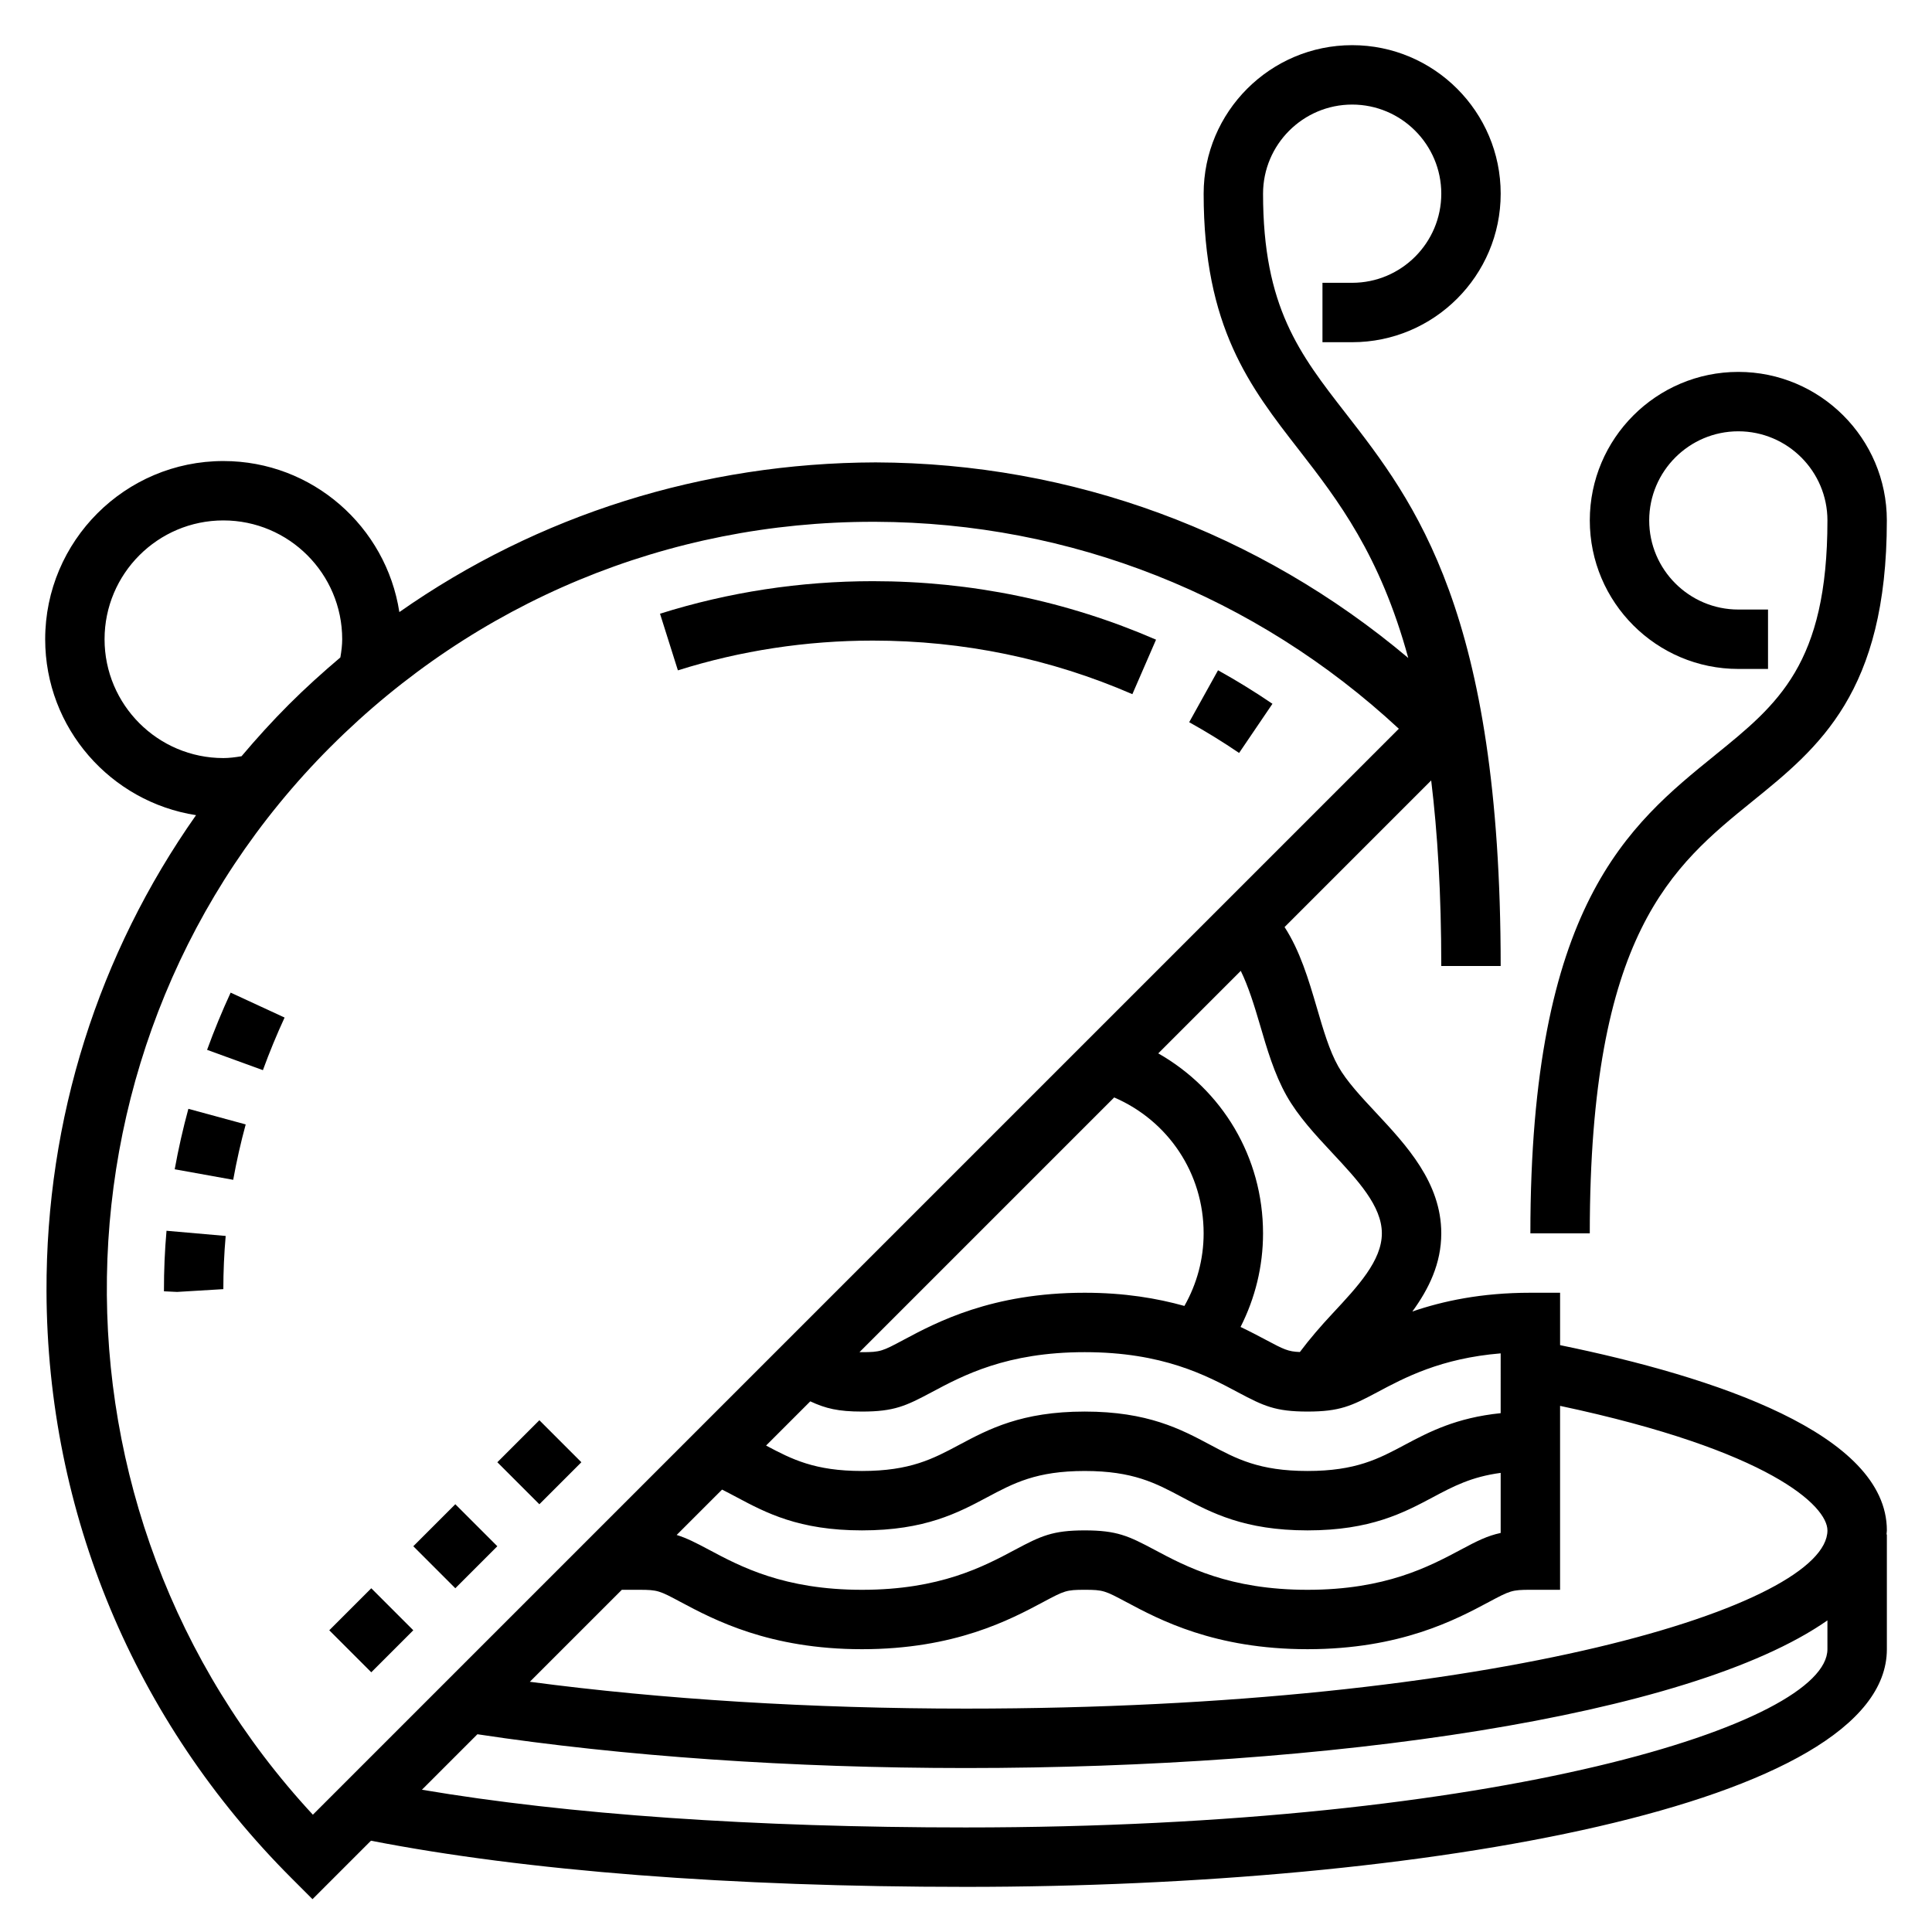
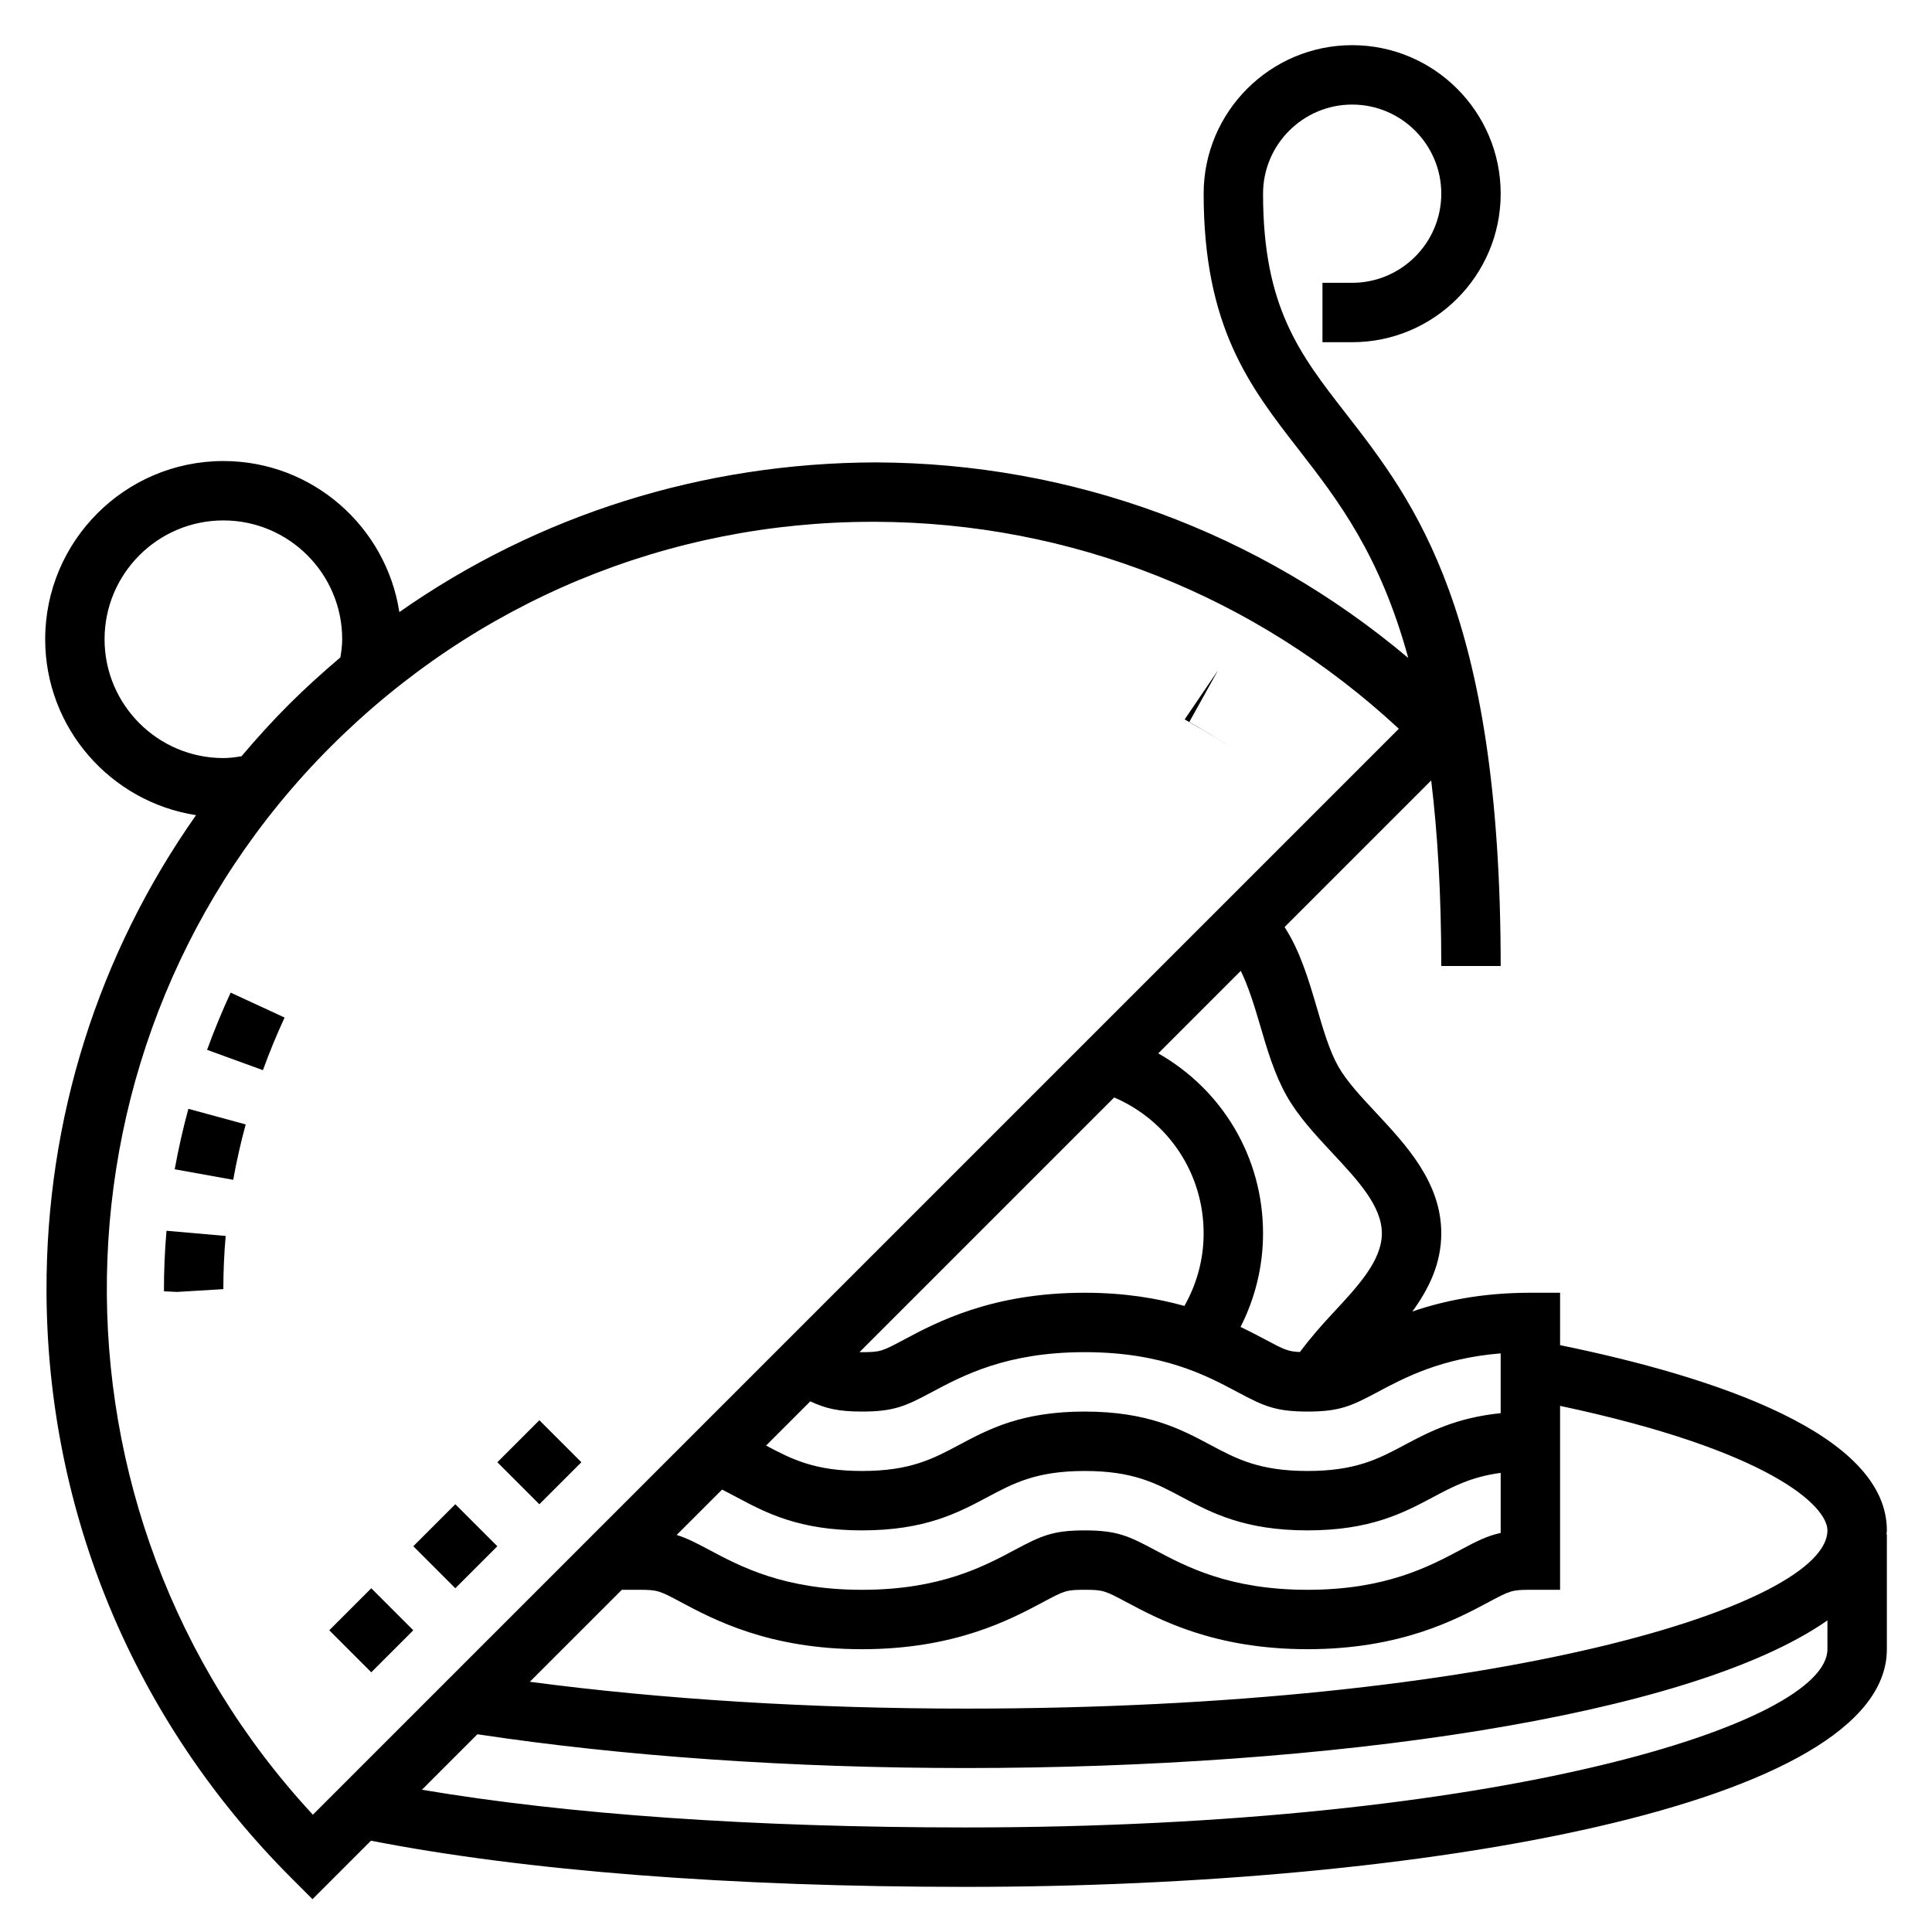
<svg xmlns="http://www.w3.org/2000/svg" fill="#000000" width="800px" height="800px" version="1.1" viewBox="144 144 512 512">
  <g>
    <path d="m190.3 453.87 15.5 2.793c0.891-4.945 2.008-9.887 3.312-14.68l-15.191-4.133c-1.426 5.234-2.644 10.617-3.621 16.02z" />
    <path d="m187.45 486.21 3.488 0.164 12.25-0.738c0-4.629 0.203-9.367 0.621-14.098l-15.68-1.371c-0.457 5.184-0.688 10.391-0.68 16.043z" />
    <path d="m198.88 422.22 14.793 5.383c1.723-4.731 3.66-9.414 5.746-13.941l-14.297-6.606c-2.266 4.922-4.375 10.023-6.242 15.164z" />
-     <path d="m466.79 321.63-7.644 13.762c4.481 2.488 8.926 5.227 13.227 8.148l8.84-13.027c-4.676-3.184-9.535-6.168-14.422-8.883z" />
-     <path d="m318.91 306.64 4.738 15.012c16.617-5.234 34.008-7.887 51.664-7.887 23.922 0 47.066 4.777 68.777 14.199l6.273-14.445c-23.719-10.289-48.965-15.5-75.051-15.5-19.262 0-38.242 2.906-56.402 8.621z" />
+     <path d="m466.79 321.63-7.644 13.762c4.481 2.488 8.926 5.227 13.227 8.148c-4.676-3.184-9.535-6.168-14.422-8.883z" />
    <path d="m231.26 576.04 11.133-11.133 11.133 11.133-11.133 11.133z" />
    <path d="m275.8 531.51 11.133-11.133 11.133 11.133-11.133 11.133z" />
    <path d="m253.53 553.77 11.133-11.133 11.133 11.133-11.133 11.133z" />
    <path d="m557.44 500.47v-13.879h-7.871c-13.043 0-23.223 2.211-31.277 4.969 4.363-5.984 7.66-12.707 7.66-20.711 0-13.438-9.211-23.309-17.336-32.016-3.992-4.273-7.754-8.312-9.957-12.211-2.348-4.156-3.977-9.715-5.691-15.594-2.18-7.445-4.449-15.043-8.543-21.348l38.855-38.855c1.684 13.883 2.672 29.98 2.672 49.176h15.742c0-93.637-22.758-122.91-41.035-146.43-12.262-15.762-21.938-28.223-21.938-58.242 0-13.02 10.598-23.617 23.617-23.617 13.02 0 23.617 10.598 23.617 23.617s-10.598 23.617-23.617 23.617h-7.871v15.742h7.871c21.703 0 39.359-17.656 39.359-39.359s-17.656-39.359-39.359-39.359c-21.703 0-39.359 17.656-39.359 39.359 0 35.418 12.266 51.199 25.254 67.902 10.352 13.328 21.492 27.797 28.969 55.137-39.613-33.363-89.031-51.656-141.15-51.828-45.777 0.125-89.457 13.887-126.22 39.668-3.492-22.633-23.039-40.027-46.629-40.027-26.047 0-47.23 21.184-47.23 47.23 0 23.578 17.383 43.113 39.98 46.617-25.867 36.754-39.777 80.422-39.629 126.23 0.203 58.594 23.262 113.81 64.93 155.48l5.562 5.562 15.492-15.492c40.977 7.992 95.293 12.234 157.7 12.234 121.27 0 244.03-21.633 244.03-62.977v-30.434h-0.094c0.016-0.355 0.094-0.699 0.094-1.055 0-25.605-45.648-40.699-86.594-49.098zm70.852 49.098c0 19.727-86.844 47.23-228.29 47.23-40.887 0-80.492-2.449-115.59-7.109l24.379-24.375h4.613c4.922 0 5.375 0.242 10.988 3.242 8.777 4.676 23.453 12.5 48.043 12.5 24.617 0 39.281-7.824 48.059-12.516 5.598-2.984 6.055-3.227 10.957-3.227 4.93 0 5.383 0.242 11.004 3.234 8.766 4.684 23.43 12.508 48.055 12.508s39.289-7.824 48.051-12.508c5.621-2.992 6.078-3.234 11.004-3.234h7.871v-48.742c55.695 11.836 70.852 26.574 70.852 32.996zm-292.94-10.809c1.289 0.645 2.566 1.316 3.871 2.016 7.734 4.117 16.496 8.793 33.215 8.793 16.727 0 25.48-4.676 33.219-8.801 6.984-3.723 13.016-6.941 25.801-6.941 12.801 0 18.836 3.219 25.82 6.949 7.734 4.117 16.504 8.793 33.234 8.793 16.727 0 25.496-4.676 33.234-8.793 5.367-2.867 10.211-5.414 17.949-6.445v15.918c-3.535 0.754-6.336 2.164-10.547 4.426-8.418 4.484-19.949 10.641-40.637 10.641s-32.219-6.156-40.652-10.66c-6.785-3.613-9.887-5.086-18.402-5.086-8.5 0-11.586 1.473-18.391 5.094-8.414 4.496-19.949 10.652-40.629 10.652-20.656 0-32.203-6.156-40.637-10.66-3.363-1.793-5.816-3.055-8.477-3.871zm206.34-20.254c-11.762 1.203-18.957 4.953-25.363 8.367-6.984 3.731-13.02 6.953-25.82 6.953s-18.836-3.219-25.82-6.949c-7.738-4.121-16.508-8.797-33.234-8.797-16.719 0-25.48 4.676-33.211 8.793-6.984 3.731-13.016 6.953-25.809 6.953-12.547 0-18.594-3.109-25.418-6.738l11.715-11.715c4.07 1.891 7.398 2.707 13.707 2.707 8.508 0 11.602-1.473 18.398-5.094 8.41-4.492 19.941-10.648 40.617-10.648 20.688 0 32.219 6.156 40.652 10.66 6.781 3.609 9.883 5.082 18.402 5.082 8.516 0 11.617-1.473 18.422-5.094 7.289-3.891 16.902-9.02 32.762-10.328zm-102.42-83.672c14.309 6.18 23.703 20.082 23.703 36.016 0 6.848-1.785 13.391-5.094 19.238-7.219-2.016-15.855-3.496-26.426-3.496-24.609 0-39.273 7.824-48.043 12.508-5.606 2.992-6.062 3.238-10.977 3.238-0.242 0-0.441-0.008-0.66-0.008zm38.586-19.395c1.891 6.481 3.848 13.18 7.086 18.918 3.117 5.535 7.715 10.453 12.164 15.223 6.731 7.219 13.098 14.035 13.098 21.27s-6.367 14.051-13.098 21.27c-3.031 3.242-5.977 6.644-8.629 10.18-3.141-0.117-4.242-0.691-8.973-3.203-1.93-1.031-4.195-2.219-6.746-3.441 3.871-7.637 5.957-16.043 5.957-24.805 0-20.207-10.832-38.062-27.766-47.695l21.867-21.867c2.008 4.121 3.566 9.129 5.039 14.152zm-274.66-70.543c-17.367 0-31.488-14.121-31.488-31.488s14.121-31.488 31.488-31.488c17.367 0 31.488 14.121 31.488 31.488 0 1.512-0.195 3.133-0.488 4.824-4.691 3.969-9.273 8.102-13.672 12.5-4.402 4.402-8.543 8.98-12.516 13.68-1.695 0.289-3.309 0.484-4.812 0.484zm28.457-3.031c38.445-38.445 89.418-59.582 143.64-59.582h0.699c51.781 0.172 100.74 19.594 138.71 54.844l-287.79 287.79c-74.312-80.145-72.809-205.51 4.731-283.05zm168.34 286.43c-56.16 0-105.55-3.449-144.18-9.996l14.703-14.703c38.629 5.844 83.254 8.953 129.48 8.953 95.266 0 191.42-13.359 228.29-39.125v7.637c0 19.727-86.848 47.234-228.29 47.234z" />
-     <path d="m598.57 344.07c-22.969 18.602-49.004 39.691-49.004 126.78h15.742c0-79.586 21.945-97.359 43.164-114.55 17.484-14.16 35.559-28.797 35.559-74.383 0-21.703-17.656-39.359-39.359-39.359s-39.359 17.656-39.359 39.359 17.656 39.359 39.359 39.359h7.871v-15.742h-7.871c-13.02 0-23.617-10.598-23.617-23.617s10.598-23.617 23.617-23.617 23.617 10.598 23.617 23.617c0 38.078-13.117 48.695-29.719 62.148z" />
  </g>
</svg>